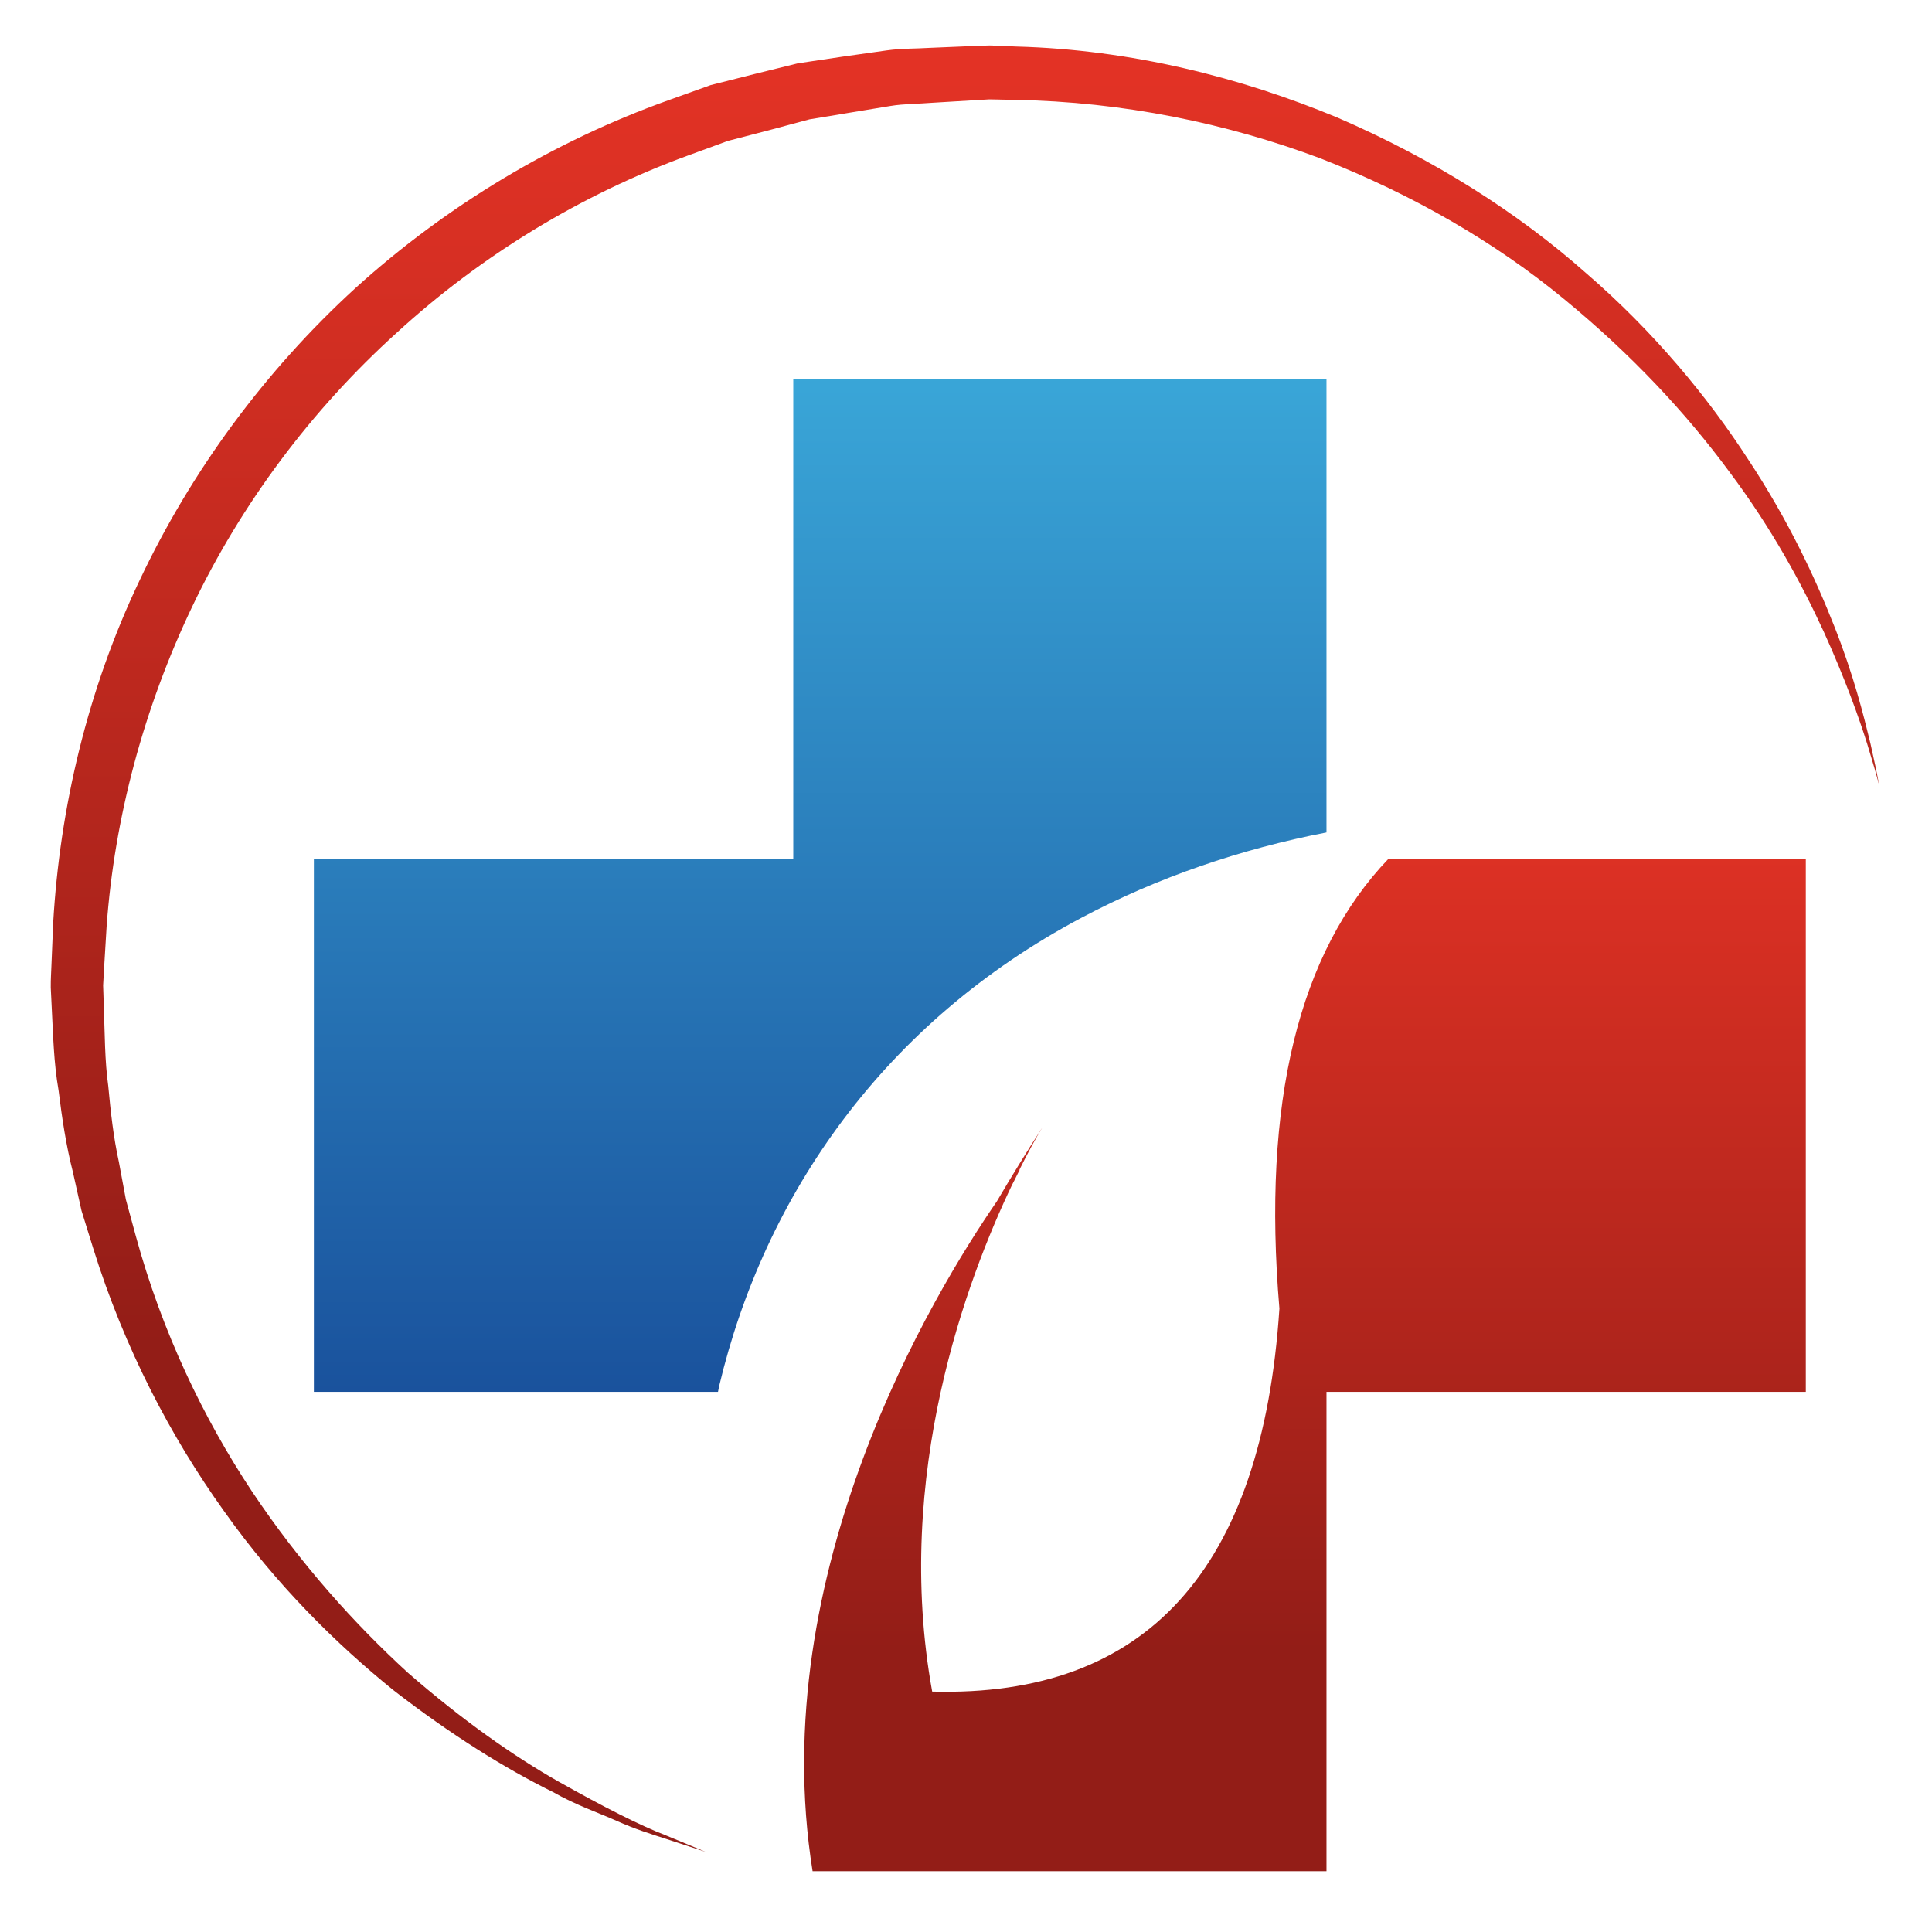
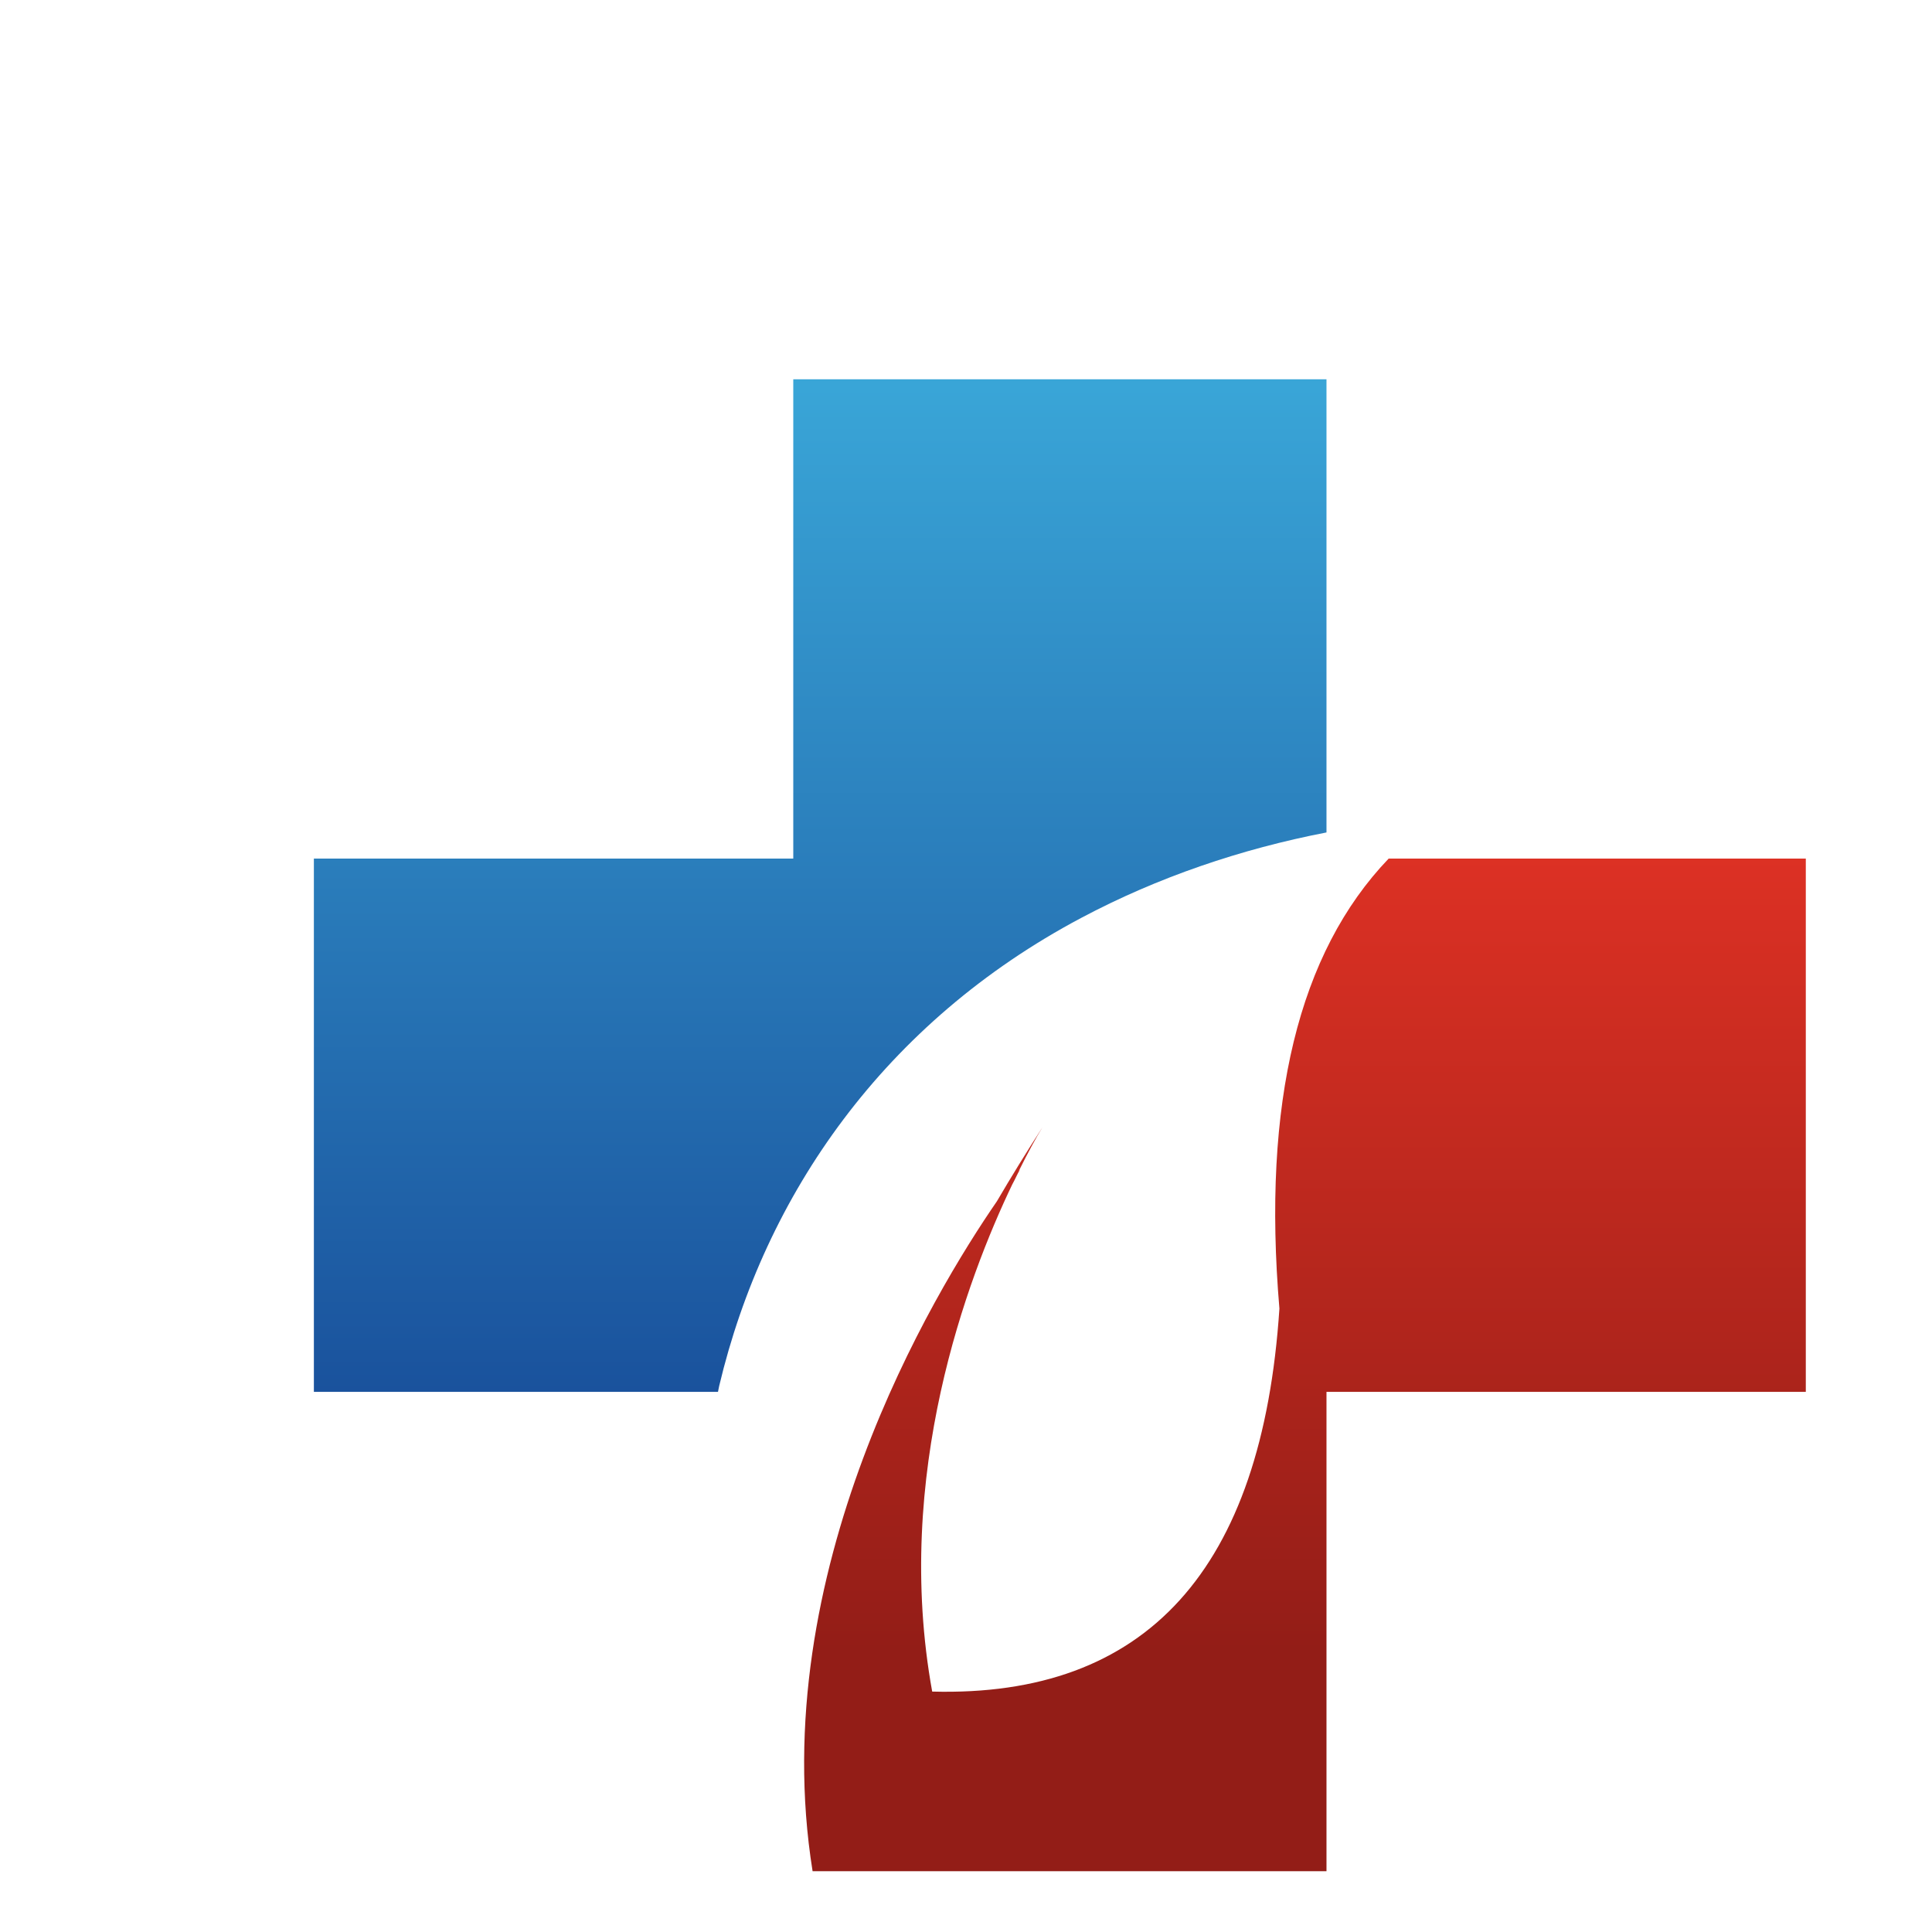
<svg xmlns="http://www.w3.org/2000/svg" viewBox="0 0 252 252" width="252" height="252">
  <defs>
    <linearGradient id="grd1" gradientUnits="userSpaceOnUse" x1="291.494" y1="90.035" x2="291.494" y2="188.178">
      <stop offset="0" stop-color="#4ad1f6" />
      <stop offset="1" stop-color="#0f3689" />
    </linearGradient>
    <linearGradient id="grd2" gradientUnits="userSpaceOnUse" x1="360.091" y1="90.035" x2="360.091" y2="188.178">
      <stop offset="0" stop-color="#4ad1f6" />
      <stop offset="1" stop-color="#0f3689" />
    </linearGradient>
    <linearGradient id="grd3" gradientUnits="userSpaceOnUse" x1="400.692" y1="90.035" x2="400.692" y2="188.178">
      <stop offset="0" stop-color="#4ad1f6" />
      <stop offset="1" stop-color="#0f3689" />
    </linearGradient>
    <linearGradient id="grd4" gradientUnits="userSpaceOnUse" x1="492.117" y1="63.127" x2="492.117" y2="193.825">
      <stop offset="0" stop-color="#ff3a2a" />
      <stop offset="1" stop-color="#931d17" />
    </linearGradient>
    <linearGradient id="grd5" gradientUnits="userSpaceOnUse" x1="537.238" y1="63.127" x2="537.238" y2="193.825">
      <stop offset="0" stop-color="#ff3a2a" />
      <stop offset="1" stop-color="#931d17" />
    </linearGradient>
    <linearGradient id="grd6" gradientUnits="userSpaceOnUse" x1="556.727" y1="63.127" x2="556.727" y2="193.825">
      <stop offset="0" stop-color="#ff3a2a" />
      <stop offset="1" stop-color="#931d17" />
    </linearGradient>
    <linearGradient id="grd7" gradientUnits="userSpaceOnUse" x1="628.227" y1="63.127" x2="628.227" y2="193.825">
      <stop offset="0" stop-color="#ff3a2a" />
      <stop offset="1" stop-color="#931d17" />
    </linearGradient>
    <linearGradient id="grd8" gradientUnits="userSpaceOnUse" x1="652.998" y1="63.127" x2="652.998" y2="193.825">
      <stop offset="0" stop-color="#ff3a2a" />
      <stop offset="1" stop-color="#931d17" />
    </linearGradient>
    <linearGradient id="grd9" gradientUnits="userSpaceOnUse" x1="733.765" y1="63.127" x2="733.765" y2="193.825">
      <stop offset="0" stop-color="#ff3a2a" />
      <stop offset="1" stop-color="#931d17" />
    </linearGradient>
    <linearGradient id="grd10" gradientUnits="userSpaceOnUse" x1="754.006" y1="63.127" x2="754.006" y2="193.825">
      <stop offset="0" stop-color="#ff3a2a" />
      <stop offset="1" stop-color="#931d17" />
    </linearGradient>
    <linearGradient id="grd11" gradientUnits="userSpaceOnUse" x1="825.19" y1="63.127" x2="825.19" y2="193.825">
      <stop offset="0" stop-color="#ff3a2a" />
      <stop offset="1" stop-color="#931d17" />
    </linearGradient>
    <linearGradient id="grd12" gradientUnits="userSpaceOnUse" x1="889.474" y1="63.127" x2="889.474" y2="193.825">
      <stop offset="0" stop-color="#ff3a2a" />
      <stop offset="1" stop-color="#931d17" />
    </linearGradient>
    <linearGradient id="grd13" gradientUnits="userSpaceOnUse" x1="942.458" y1="63.127" x2="942.458" y2="193.825">
      <stop offset="0" stop-color="#ff3a2a" />
      <stop offset="1" stop-color="#931d17" />
    </linearGradient>
    <linearGradient id="grd14" gradientUnits="userSpaceOnUse" x1="974.948" y1="88.021" x2="974.948" y2="176.035">
      <stop offset="0" stop-color="#4ad1f6" />
      <stop offset="1" stop-color="#0f3689" />
    </linearGradient>
    <linearGradient id="grd15" gradientUnits="userSpaceOnUse" x1="269.187" y1="180.97" x2="958.858" y2="180.97">
      <stop offset="0" stop-color="#4ad1f6" />
      <stop offset="1" stop-color="#0f3689" />
    </linearGradient>
    <linearGradient id="grd16" gradientUnits="userSpaceOnUse" x1="975.382" y1="88.022" x2="975.382" y2="176.035">
      <stop offset="0" stop-color="#4ad1f6" />
      <stop offset="1" stop-color="#0f3689" />
    </linearGradient>
    <linearGradient id="grd17" gradientUnits="userSpaceOnUse" x1="975.382" y1="88.021" x2="975.382" y2="176.035">
      <stop offset="0" stop-color="#4ad1f6" />
      <stop offset="1" stop-color="#0f3689" />
    </linearGradient>
    <linearGradient id="grd18" gradientUnits="userSpaceOnUse" x1="974.948" y1="88.021" x2="974.948" y2="176.036">
      <stop offset="0" stop-color="#4ad1f6" />
      <stop offset="1" stop-color="#0f3689" />
    </linearGradient>
    <linearGradient id="grd19" gradientUnits="userSpaceOnUse" x1="177.024" y1="-19.116" x2="177.024" y2="225.914">
      <stop offset="0" stop-color="#4ad1f6" />
      <stop offset="1" stop-color="#0f3689" />
    </linearGradient>
    <linearGradient id="grd20" gradientUnits="userSpaceOnUse" x1="239.393" y1="62.891" x2="239.393" y2="215.331">
      <stop offset="0" stop-color="#ff3a2a" />
      <stop offset="1" stop-color="#931d17" />
    </linearGradient>
    <linearGradient id="grd21" gradientUnits="userSpaceOnUse" x1="249.097" y1="-50.601" x2="249.097" y2="175.47">
      <stop offset="0" stop-color="#ff3a2a" />
      <stop offset="1" stop-color="#931d17" />
    </linearGradient>
  </defs>
  <style>
		tspan { white-space:pre }
		.shp0 { fill: url(#grd1) } 
		.shp1 { fill: url(#grd2) } 
		.shp2 { fill: url(#grd3) } 
		.shp3 { fill: url(#grd4) } 
		.shp4 { fill: url(#grd5) } 
		.shp5 { fill: url(#grd6) } 
		.shp6 { fill: url(#grd7) } 
		.shp7 { fill: url(#grd8) } 
		.shp8 { fill: url(#grd9) } 
		.shp9 { fill: url(#grd10) } 
		.shp10 { fill: url(#grd11) } 
		.shp11 { fill: url(#grd12) } 
		.shp12 { fill: url(#grd13) } 
		.shp13 { fill: url(#grd14) } 
		.shp14 { fill: url(#grd15) } 
		.shp15 { fill: url(#grd16) } 
		.shp16 { fill: url(#grd17) } 
		.shp17 { fill: url(#grd18) } 
		.shp18 { fill: url(#grd19) } 
		.shp19 { fill: url(#grd20) } 
		.shp20 { fill: url(#grd21) } 
	</style>
  <g id="Layer 1">
    <g id="&lt;Group&gt;">
      <g id="&lt;Group&gt;">
        <g id="&lt;Group&gt;">
          <path id="&lt;Compound Path&gt;" class="shp0" d="M257.45 105.83L287.49 105.83L287.49 177.66L269.19 177.66L269.19 121.34L257.45 121.34L257.45 105.83Z" />
-           <path id="&lt;Compound Path&gt;" class="shp1" d="M344.57 149.98C341.77 153.07 337.5 157.17 331.75 162.26L356.09 162.26L356.09 177.66L305.48 177.66L305.48 163.37L308.28 161.65C314.24 157.99 319.48 153.98 324 149.61C326.16 147.53 328.38 145.02 330.68 142.08C335.13 136.42 337.35 131.62 337.35 127.68C337.35 125.6 336.73 123.92 335.47 122.63C334.21 121.34 332.58 120.69 330.57 120.69C325.47 120.69 322.71 124.46 322.28 132L304.83 132C304.98 127.77 305.34 124.53 305.91 122.31C306.49 120.08 307.53 117.82 309.03 115.52C313.91 108.13 321.35 104.43 331.32 104.43C338.29 104.43 344.09 106.43 348.71 110.41C353.35 114.39 355.66 119.4 355.66 125.43C355.66 133.47 351.96 141.66 344.57 149.98Z" />
          <path id="&lt;Compound Path&gt;" class="shp2" d="M366.64 105.83L396.69 105.83L396.69 177.66L378.38 177.66L378.38 121.34L366.64 121.34L366.64 105.83Z" />
          <path id="&lt;Compound Path&gt;" class="shp3" d="M474.76 160L487.58 160C484.2 166.03 479.65 170.71 473.9 174.05C468.16 177.39 461.84 179.06 454.95 179.06C444.9 179.06 436.25 175.38 429 168.02C421.74 160.66 418.12 151.85 418.12 141.58C418.12 131.25 421.71 122.47 428.89 115.26C436.07 108.04 444.79 104.43 455.06 104.43C469.63 104.43 480.65 111 488.12 124.14L475.52 124.14C469.7 117.39 462.95 114.02 455.27 114.02C447.88 114.02 441.6 116.71 436.43 122.09C431.25 127.48 428.67 133.98 428.67 141.58C428.67 149.12 431.28 155.66 436.48 161.19C441.68 166.71 447.88 169.48 455.06 169.48C462.74 169.48 469.31 166.32 474.76 160Z" />
          <path id="&lt;Compound Path&gt;" class="shp4" d="M533.24 168.08L533.24 177.66L497.91 177.66L497.91 105.83L508.36 105.83L508.36 168.08L533.24 168.08Z" />
          <path id="&lt;Compound Path&gt;" class="shp5" d="M552.73 105.83L552.73 177.66L542.28 177.66L542.28 105.83L552.73 105.83Z" />
          <path id="&lt;Compound Path&gt;" class="shp6" d="M624.23 105.83L624.23 177.66L613.35 177.66L577.6 122.2L577.6 177.66L567.15 177.66L567.15 105.83L578.57 105.83L613.67 160.54L613.67 105.83L624.23 105.83Z" />
          <path id="&lt;Compound Path&gt;" class="shp7" d="M649 105.83L649 177.66L638.55 177.66L638.55 105.83L649 105.83Z" />
          <path id="&lt;Compound Path&gt;" class="shp8" d="M716.41 160L729.23 160C725.85 166.03 721.29 170.71 715.55 174.05C709.8 177.39 703.49 179.06 696.6 179.06C686.54 179.06 677.89 175.38 670.64 168.02C663.39 160.66 659.76 151.85 659.76 141.58C659.76 131.25 663.36 122.47 670.53 115.26C677.71 108.04 686.44 104.43 696.7 104.43C711.28 104.43 722.3 111 729.77 124.14L717.16 124.14C711.35 117.39 704.6 114.02 696.92 114.02C689.52 114.02 683.24 116.71 678.07 122.09C672.9 127.48 670.32 133.98 670.32 141.58C670.32 149.12 672.92 155.66 678.13 161.19C683.33 166.71 689.52 169.48 696.7 169.48C704.38 169.48 710.95 166.32 716.41 160Z" />
          <path id="&lt;Compound Path&gt;" class="shp9" d="M750.01 105.83L750.01 177.66L739.56 177.66L739.56 105.83L750.01 105.83Z" />
          <path id="&lt;Compound Path&gt;" fill-rule="evenodd" class="shp10" d="M793.94 105.83L821.19 177.66L810.1 177.66L802.13 156.45L776.28 156.45L768.31 177.66L757.22 177.66L784.47 105.83L793.94 105.83ZM780.05 146.86L798.47 146.86L789.31 119.51L780.05 146.86Z" />
          <path id="&lt;Compound Path&gt;" class="shp11" d="M885.47 105.83L885.47 177.66L874.6 177.66L838.84 122.2L838.84 177.66L828.4 177.66L828.4 105.83L839.81 105.83L874.92 160.54L874.92 105.83L885.47 105.83Z" />
          <path id="&lt;Compound Path&gt;" class="shp12" d="M937.28 124.46L926.61 124.46C926.4 121.3 925.39 118.77 923.6 116.87C921.8 114.97 919.57 114.02 916.92 114.02C914.33 114.02 912.07 115 910.14 116.98C908.2 118.95 907.23 121.27 907.23 123.92C907.23 126.72 908.05 128.86 909.71 130.33C911.36 131.8 914.46 133.18 919.02 134.48C923.58 135.77 926.92 137.03 929.03 138.25C931.15 139.47 933.04 141.26 934.69 143.63C937.2 147.22 938.46 151.38 938.46 156.12C938.46 162.66 936.34 168.11 932.1 172.49C927.87 176.87 922.59 179.06 916.27 179.06C909.81 179.06 904.5 176.94 900.34 172.71C896.17 168.47 894.02 163.05 893.88 156.45L904.22 156.45C905.08 165.13 909.13 169.48 916.38 169.48C919.68 169.48 922.45 168.33 924.68 166.03C926.9 163.73 928.01 160.9 928.01 157.52C928.01 152.43 925.03 148.87 919.08 146.86L916.49 146L913.47 145.03C909.38 143.74 906.73 142.77 905.51 142.12C904.28 141.48 902.99 140.37 901.63 138.79C898.4 135.2 896.78 130.78 896.78 125.54C896.78 119.44 898.74 114.39 902.65 110.41C906.56 106.43 911.5 104.43 917.46 104.43C923.06 104.43 927.69 106.28 931.35 109.98C935.01 113.68 936.99 118.51 937.28 124.46Z" />
        </g>
        <g id="&lt;Group&gt;">
          <path id="&lt;Compound Path&gt;" class="shp13" d="M965.82 187.05L965.82 181.83L970.95 181.83L970.95 187.05L965.82 187.05Z" />
          <path id="&lt;Compound Path&gt;" class="shp14" d="M269.19 187.05L269.19 184.97L958.86 184.97L958.86 187.05L269.19 187.05Z" />
          <path id="&lt;Compound Path&gt;" class="shp15" d="M966.32 167.39C966.32 165 965.08 163.2 962.61 161.99L962.61 156.03C965.24 156.65 967.36 158.01 968.97 160.1C970.58 162.19 971.38 164.6 971.38 167.32C971.38 170.6 970.25 173.38 968 175.66C965.74 177.94 962.99 179.08 959.72 179.08C956.49 179.08 953.75 177.95 951.52 175.7C949.28 173.44 948.16 170.67 948.16 167.39C948.16 163.05 949.96 159.75 953.56 157.47C954.79 156.69 955.97 156.21 957.11 156.03L957.11 161.99C955.92 162.44 954.97 163.15 954.27 164.12C953.57 165.09 953.23 166.19 953.23 167.42C953.23 169.12 953.84 170.54 955.09 171.68C956.33 172.82 957.88 173.38 959.72 173.38C961.59 173.38 963.16 172.81 964.43 171.66C965.69 170.51 966.32 169.09 966.32 167.39Z" />
          <path id="&lt;Compound Path&gt;" fill-rule="evenodd" class="shp16" d="M971.38 142.7C971.38 146 970.27 148.78 968.05 151.04C965.83 153.29 963.09 154.42 959.82 154.42C956.52 154.42 953.75 153.3 951.52 151.05C949.28 148.81 948.16 146.02 948.16 142.7C948.16 139.37 949.29 136.56 951.53 134.27C953.77 131.98 956.53 130.83 959.79 130.83C963.05 130.83 965.8 131.98 968.03 134.27C970.26 136.56 971.38 139.37 971.38 142.7ZM953.23 142.63C953.23 144.37 953.84 145.82 955.09 146.98C956.33 148.14 957.88 148.72 959.72 148.72C961.61 148.72 963.19 148.14 964.44 146.97C965.7 145.79 966.32 144.33 966.32 142.56C966.32 140.86 965.7 139.43 964.44 138.27C963.19 137.11 961.65 136.53 959.82 136.53C957.96 136.53 956.39 137.11 955.12 138.29C953.86 139.46 953.23 140.91 953.23 142.63Z" />
          <path id="&lt;Compound Path&gt;" class="shp17" d="M970.95 122.76L970.95 127.99L948.6 127.99L948.6 120.65L963.31 116.22L948.6 111.8L948.6 104.43L970.95 104.43L970.95 109.69L954.16 109.49L970.95 114.32L970.95 118.1L954.16 122.92L970.95 122.76Z" />
        </g>
      </g>
      <g id="&lt;Group&gt;">
        <g id="&lt;Group&gt;">
          <path id="&lt;Path&gt;" class="shp18" d="M93.81 180.76C99.74 155.82 115.38 133.34 141.02 119.73C151.03 114.41 161.9 110.73 173.02 108.58L173.02 49.47L103.47 49.47L103.47 111.99L40.94 111.99L40.94 181.55L93.65 181.55C93.71 181.29 93.75 181.02 93.81 180.76Z" />
          <path id="&lt;Path&gt;" class="shp19" d="M181.13 111.99C169.36 124.28 164.61 143.85 166.88 170.69C164.63 204.75 149.53 221.4 121.59 220.64C116.47 192.4 126.19 166.69 132.03 154.5C132.4 153.83 132.67 153.19 133.05 152.52C133.01 152.57 132.94 152.66 132.87 152.77C134.08 150.33 135.12 148.42 135.97 147.04C133.86 150.32 131.88 153.53 130.03 156.69C121.77 168.68 99.73 205.08 105.99 244.07L173.02 244.07L173.02 181.55L235.54 181.55L235.54 111.99L181.13 111.99Z" />
        </g>
-         <path id="&lt;Path&gt;" class="shp20" d="M245.1 102.39C244.78 101.13 244.26 99.35 243.55 97.03C242.46 93.57 240.67 88.54 237.88 82.39C235.07 76.28 231.16 68.99 225.57 61.54C219.95 53.92 212.86 46.28 203.98 38.99C195.17 31.72 184.38 25.4 172.26 20.67C160.08 16.1 146.5 13.26 132.36 13.03L129.7 12.97L129.04 12.96C129.17 12.95 128.68 12.98 128.53 12.99L127.16 13.07L121.65 13.4C119.83 13.55 117.9 13.53 116.15 13.82L110.87 14.69L105.57 15.57L100.28 16.99L94.94 18.38L89.75 20.28C75.87 25.35 62.8 33.27 51.74 43.41C40.61 53.47 31.47 65.72 25.1 79.06C18.73 92.39 14.93 106.69 13.91 120.77C13.8 122.54 13.7 124.29 13.59 126.04L13.45 128.53L13.54 131.22C13.67 134.78 13.66 138.39 14.12 141.65C14.43 144.99 14.79 148.3 15.51 151.58C15.81 153.22 16.12 154.85 16.42 156.47C16.85 158.06 17.28 159.64 17.71 161.21C21.14 173.77 26.56 185.03 32.87 194.54C39.22 204.04 46.32 211.88 53.21 218.19C60.26 224.33 66.98 229.06 72.85 232.38C78.72 235.69 83.49 238.11 86.88 239.41C89.12 240.34 90.84 241.05 92.04 241.55C90.81 241.15 89.04 240.57 86.73 239.81C84.99 239.25 82.84 238.59 80.42 237.5C78 236.42 75.09 235.44 72.12 233.74C65.98 230.72 58.88 226.32 51.3 220.45C43.87 214.43 36.06 206.76 29.2 197.07C22.3 187.44 16.23 175.89 12.16 162.84C11.65 161.21 11.15 159.56 10.63 157.91C10.25 156.21 9.87 154.51 9.49 152.8C8.62 149.41 8.09 145.85 7.64 142.22C7 138.55 6.94 135.07 6.75 131.49L6.62 128.81C6.61 127.62 6.68 126.89 6.71 125.9C6.78 124.05 6.86 122.19 6.94 120.32C7.81 105.39 11.39 90.01 18.18 75.76C24.9 61.5 34.56 48.35 46.4 37.54C58.28 26.78 72.3 18.41 87.14 13.09L92.69 11.1L98.39 9.66L104.06 8.26L109.89 7.39L115.69 6.57C117.62 6.3 119.42 6.36 121.28 6.24L126.8 6.01L128.18 5.96L129.04 5.93L129.74 5.95L132.56 6.07C147.55 6.47 161.81 10.09 174.41 15.32C186.96 20.73 197.96 27.72 206.84 35.59C215.78 43.3 222.82 51.91 227.96 59.83C233.28 67.86 236.79 75.43 239.3 81.79C241.81 88.16 243.1 93.38 243.96 96.92C244.5 99.29 244.88 101.12 245.1 102.39Z" />
      </g>
    </g>
  </g>
</svg>